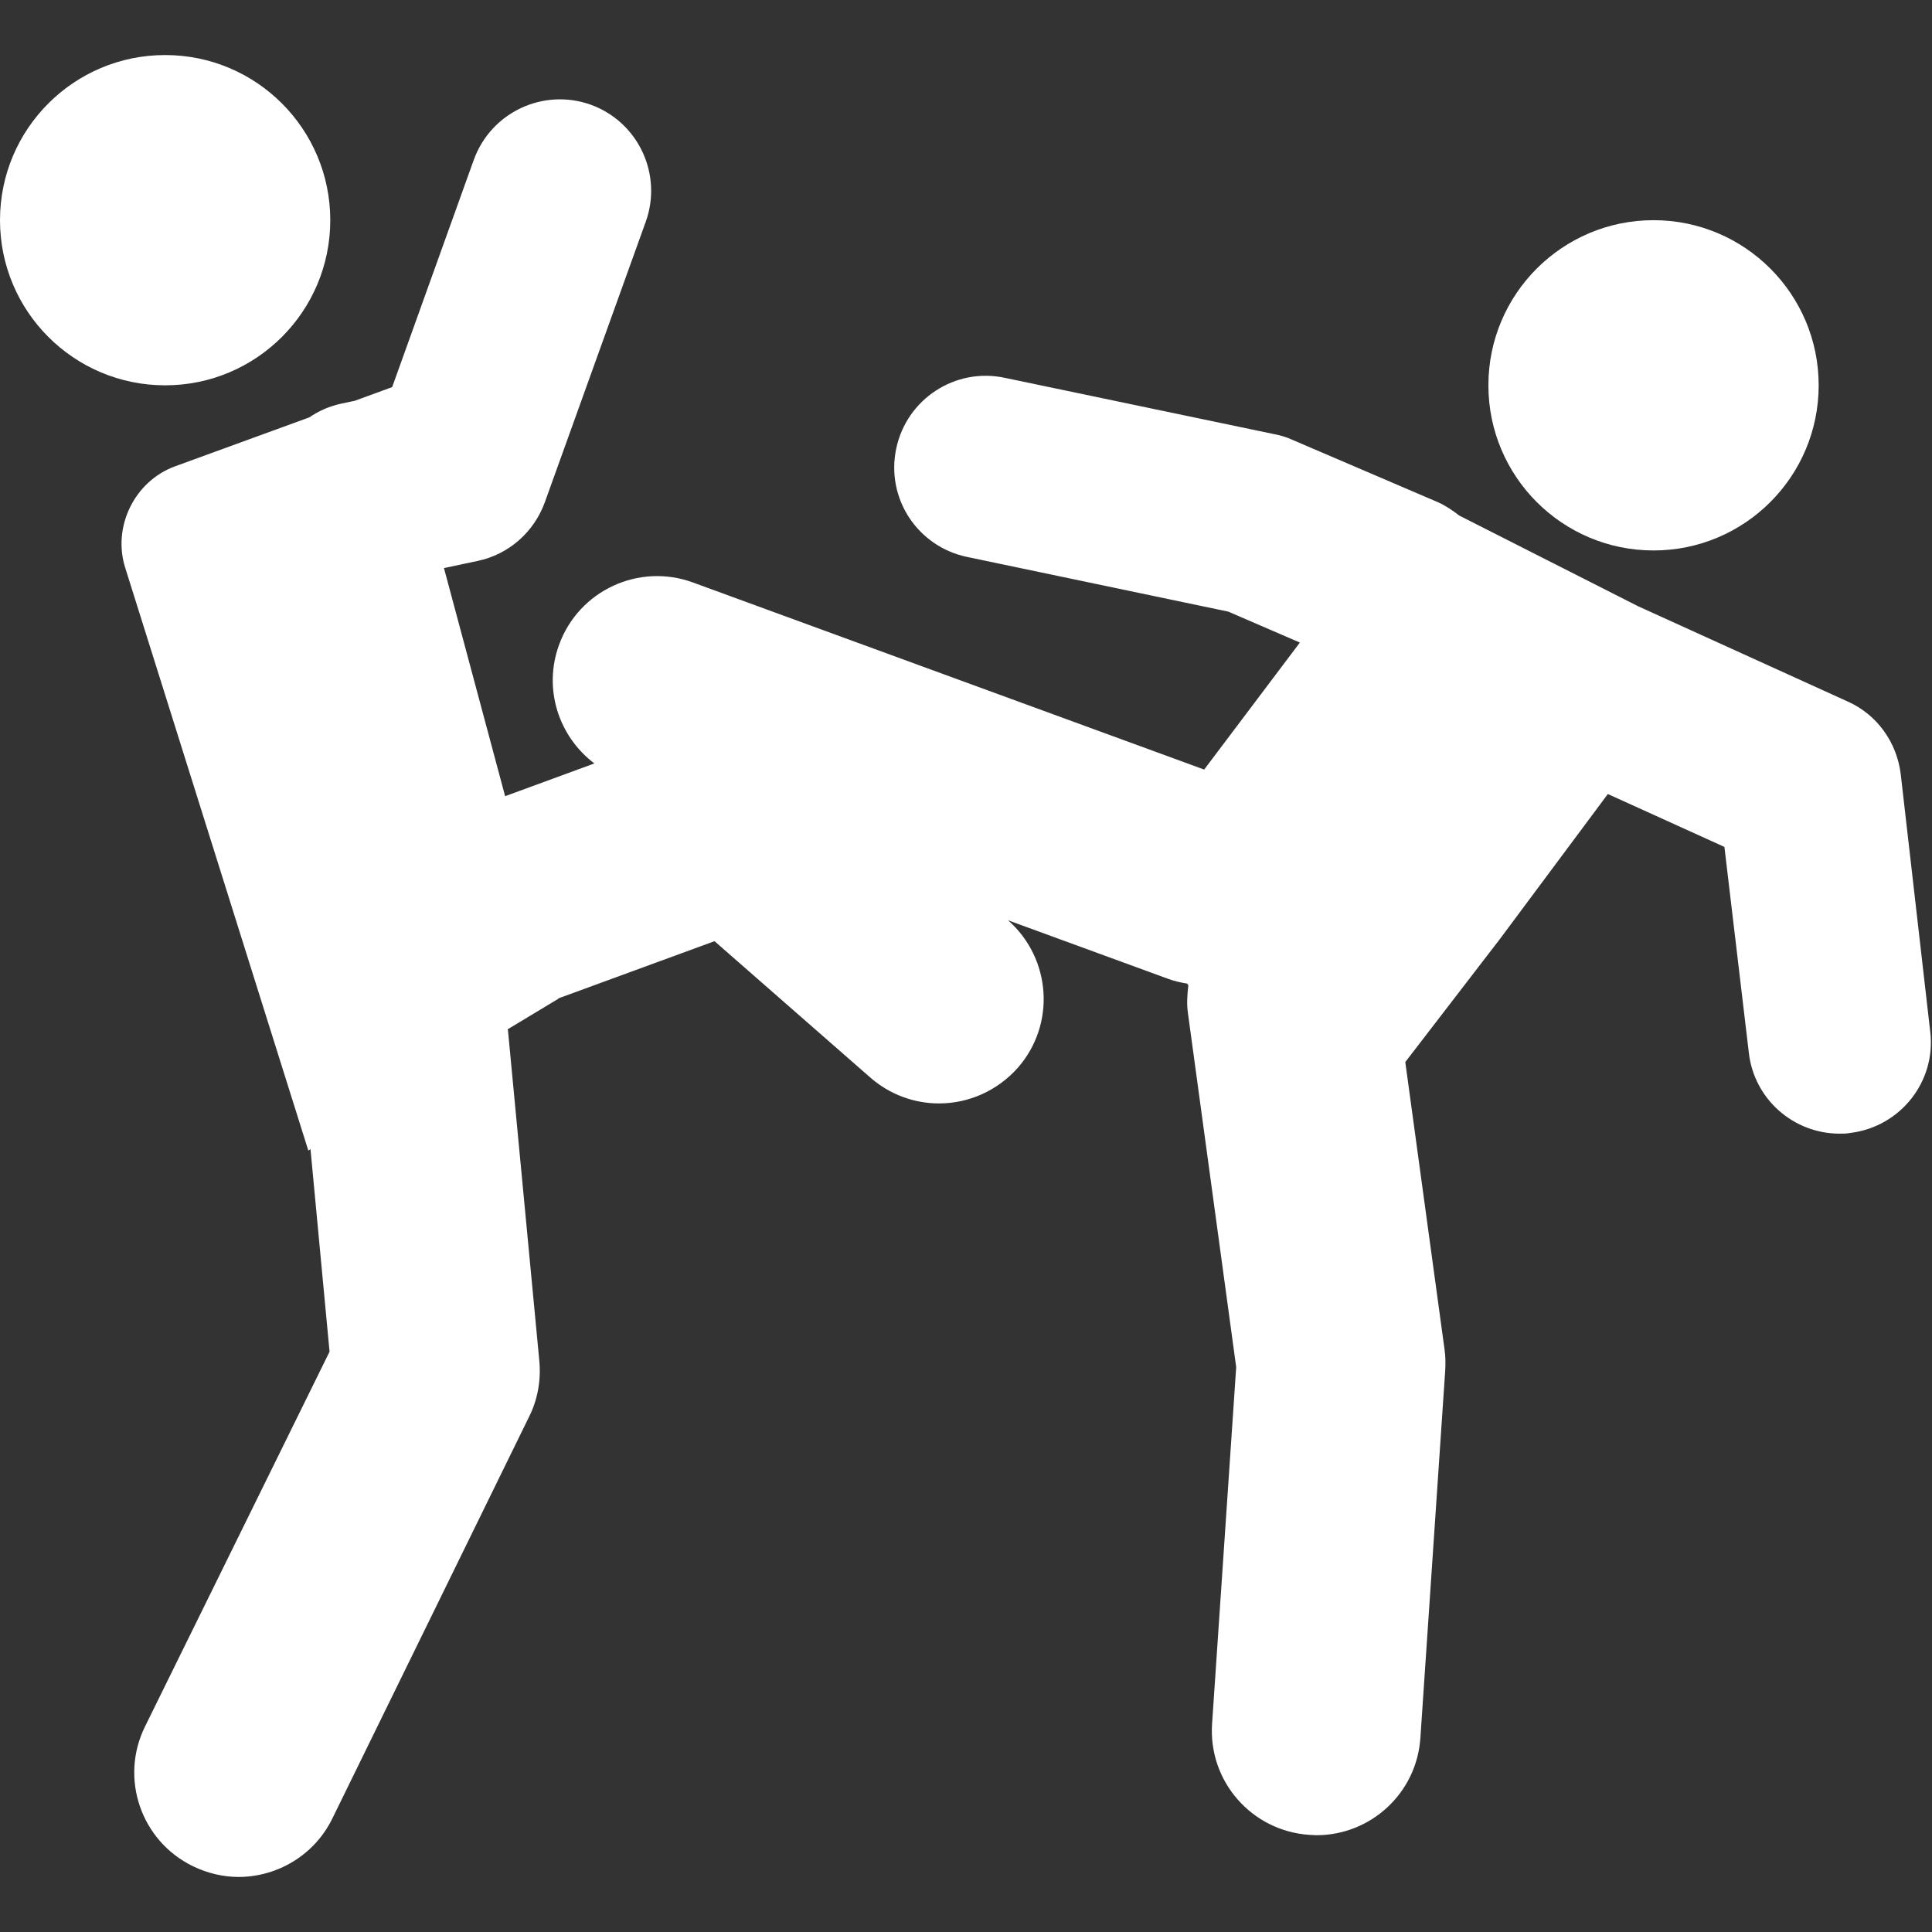
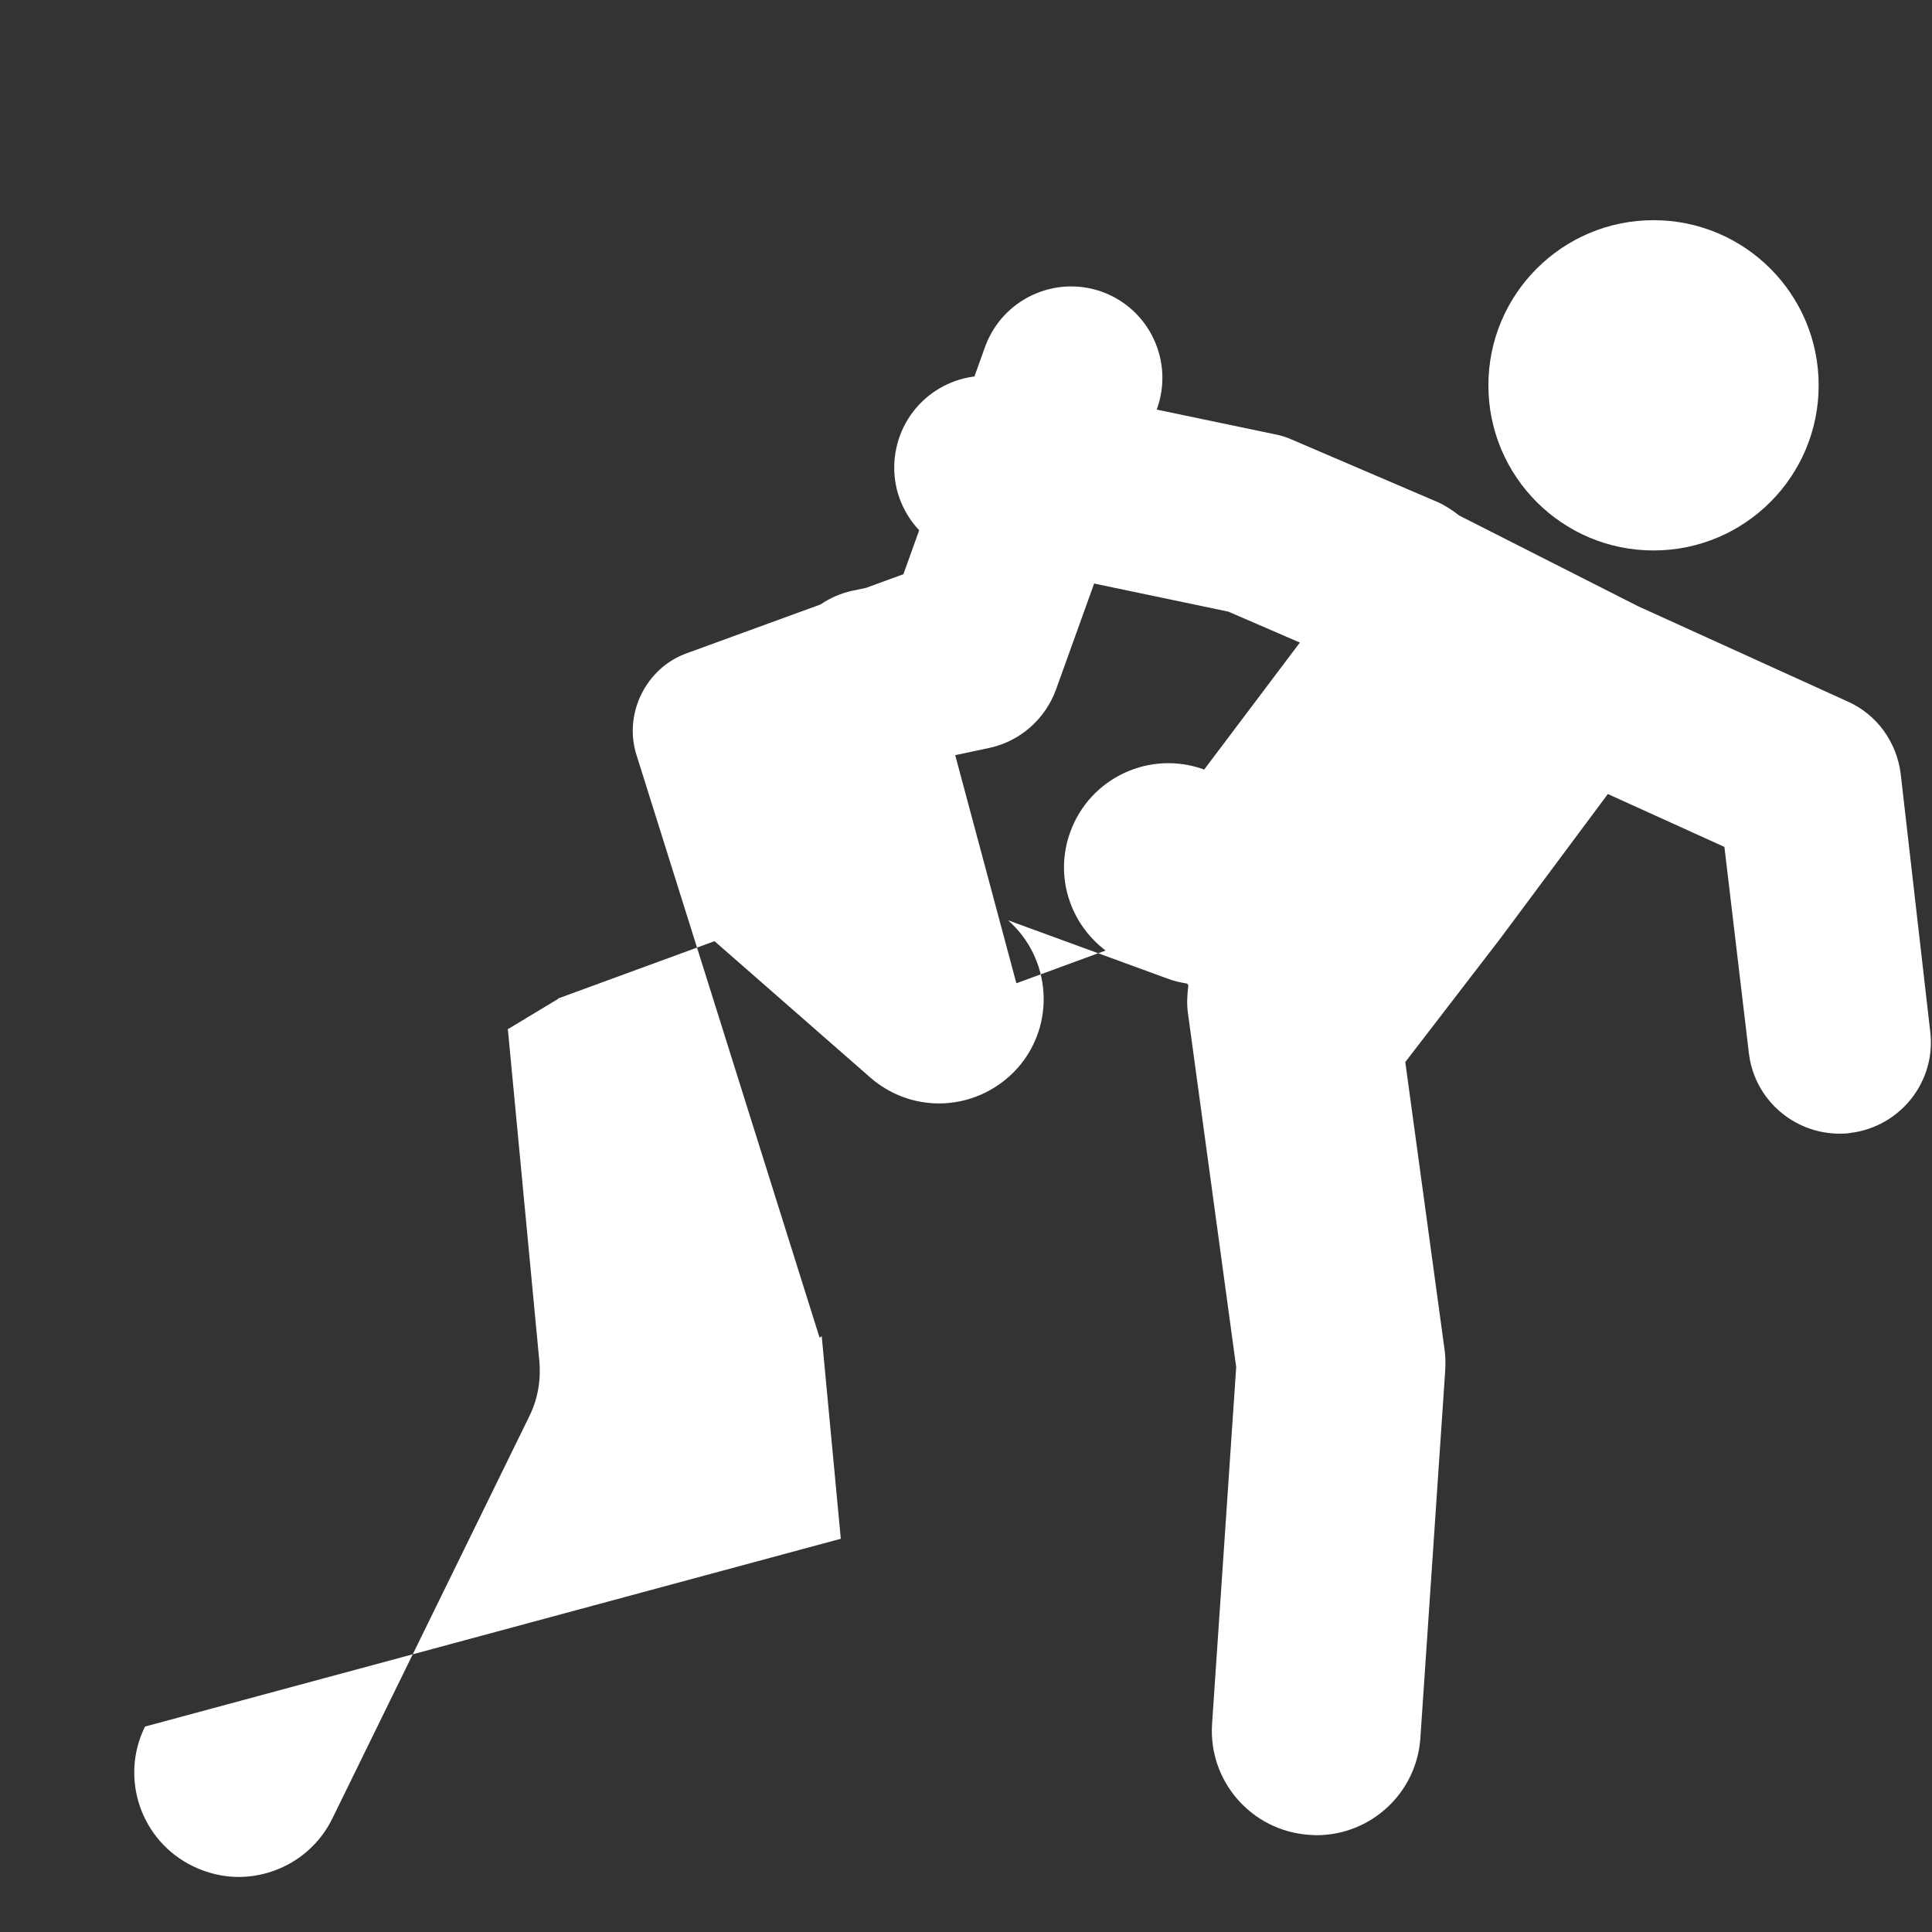
<svg xmlns="http://www.w3.org/2000/svg" version="1.1" id="Capa_1" x="0px" y="0px" viewBox="0 0 537 537" style="enable-background:new 0 0 537 537;" xml:space="preserve">
  <rect x="0" y="0" width="537" height="537" fill="#333333" stroke="none" />
  <style type="text/css">
	.st0{fill:#FFFFFF;}
</style>
  <g>
    <g>
-       <circle class="st0" cx="45.9" cy="61.2" r="45.9" />
      <circle class="st0" cx="459.6" cy="107.1" r="45.9" />
-       <path class="st0" d="M528.3,215.1c-1.1-8.8-6.6-16.5-14.7-20.1l-58.3-26.5l-49.7-25.2c-1.8-1.4-3.7-2.7-5.9-3.7l-40.6-17.4    c-1.5-0.7-3.2-1.2-4.8-1.5L279.2,105c-13.7-2.9-27.2,5.9-30.1,19.7c-2.9,13.8,5.9,27.2,19.7,30.1l72.6,15.2l19.9,8.6l-26.6,35.3    l-142.1-52c-15-5.5-31.7,2.2-37.2,17.3c-4.5,12.3-0.1,25.5,9.8,33l-24.8,9.1l-17-63.4l9.4-2c8.6-1.8,15.6-8,18.6-16.2l28.1-78.1    c4.7-13.2-2.1-27.7-15.3-32.5c-13.2-4.7-27.7,2.1-32.5,15.3l-22.7,63.2l-10.4,3.8l-3.8,0.8c-3.2,0.7-6.2,2-8.8,3.8l-37.3,13.6    c-11.3,4.1-17.5,16.8-13.9,28.2l50.9,162l0.6-0.4l5.3,56.3L40.3,479.9c-7.1,14.4-1.1,31.8,13.3,38.8c4.1,2,8.5,3,12.7,3    c10.7,0,21.1-6,26.1-16.3l54.7-111.7c2.4-4.8,3.3-10.2,2.8-15.5l-8.7-91.7c0-0.1-0.1-0.3-0.1-0.4l14.1-8.5l0-0.1l43.4-15.9    l43.3,37.9c5.5,4.8,12.3,7.2,19.1,7.2c8.1,0,16.1-3.4,21.9-9.9c10.6-12.1,9.3-30.4-2.7-41l0,0l44.3,16.2c1.8,0.7,3.7,1.1,5.5,1.4    l0.3,0.5c-0.3,2.5-0.5,5.1-0.1,7.8l13.4,98.3l-6.7,99.1c-1.1,16,11,29.8,27,30.9c0.7,0,1.3,0.1,2,0.1c15.1,0,27.9-11.7,28.9-27.1    l6.9-102.1c0.1-2,0.1-3.9-0.2-5.9l-10.9-79.8l26.3-34.2l30-40.3l32.4,14.7l6.8,57.3c1.5,12.9,12.5,22.4,25.2,22.4c1,0,2,0,3-0.2    c13.9-1.7,23.9-14.3,22.2-28.2L528.3,215.1z" />
+       <path class="st0" d="M528.3,215.1c-1.1-8.8-6.6-16.5-14.7-20.1l-58.3-26.5l-49.7-25.2c-1.8-1.4-3.7-2.7-5.9-3.7l-40.6-17.4    c-1.5-0.7-3.2-1.2-4.8-1.5L279.2,105c-13.7-2.9-27.2,5.9-30.1,19.7c-2.9,13.8,5.9,27.2,19.7,30.1l72.6,15.2l19.9,8.6l-26.6,35.3    c-15-5.5-31.7,2.2-37.2,17.3c-4.5,12.3-0.1,25.5,9.8,33l-24.8,9.1l-17-63.4l9.4-2c8.6-1.8,15.6-8,18.6-16.2l28.1-78.1    c4.7-13.2-2.1-27.7-15.3-32.5c-13.2-4.7-27.7,2.1-32.5,15.3l-22.7,63.2l-10.4,3.8l-3.8,0.8c-3.2,0.7-6.2,2-8.8,3.8l-37.3,13.6    c-11.3,4.1-17.5,16.8-13.9,28.2l50.9,162l0.6-0.4l5.3,56.3L40.3,479.9c-7.1,14.4-1.1,31.8,13.3,38.8c4.1,2,8.5,3,12.7,3    c10.7,0,21.1-6,26.1-16.3l54.7-111.7c2.4-4.8,3.3-10.2,2.8-15.5l-8.7-91.7c0-0.1-0.1-0.3-0.1-0.4l14.1-8.5l0-0.1l43.4-15.9    l43.3,37.9c5.5,4.8,12.3,7.2,19.1,7.2c8.1,0,16.1-3.4,21.9-9.9c10.6-12.1,9.3-30.4-2.7-41l0,0l44.3,16.2c1.8,0.7,3.7,1.1,5.5,1.4    l0.3,0.5c-0.3,2.5-0.5,5.1-0.1,7.8l13.4,98.3l-6.7,99.1c-1.1,16,11,29.8,27,30.9c0.7,0,1.3,0.1,2,0.1c15.1,0,27.9-11.7,28.9-27.1    l6.9-102.1c0.1-2,0.1-3.9-0.2-5.9l-10.9-79.8l26.3-34.2l30-40.3l32.4,14.7l6.8,57.3c1.5,12.9,12.5,22.4,25.2,22.4c1,0,2,0,3-0.2    c13.9-1.7,23.9-14.3,22.2-28.2L528.3,215.1z" />
    </g>
  </g>
</svg>